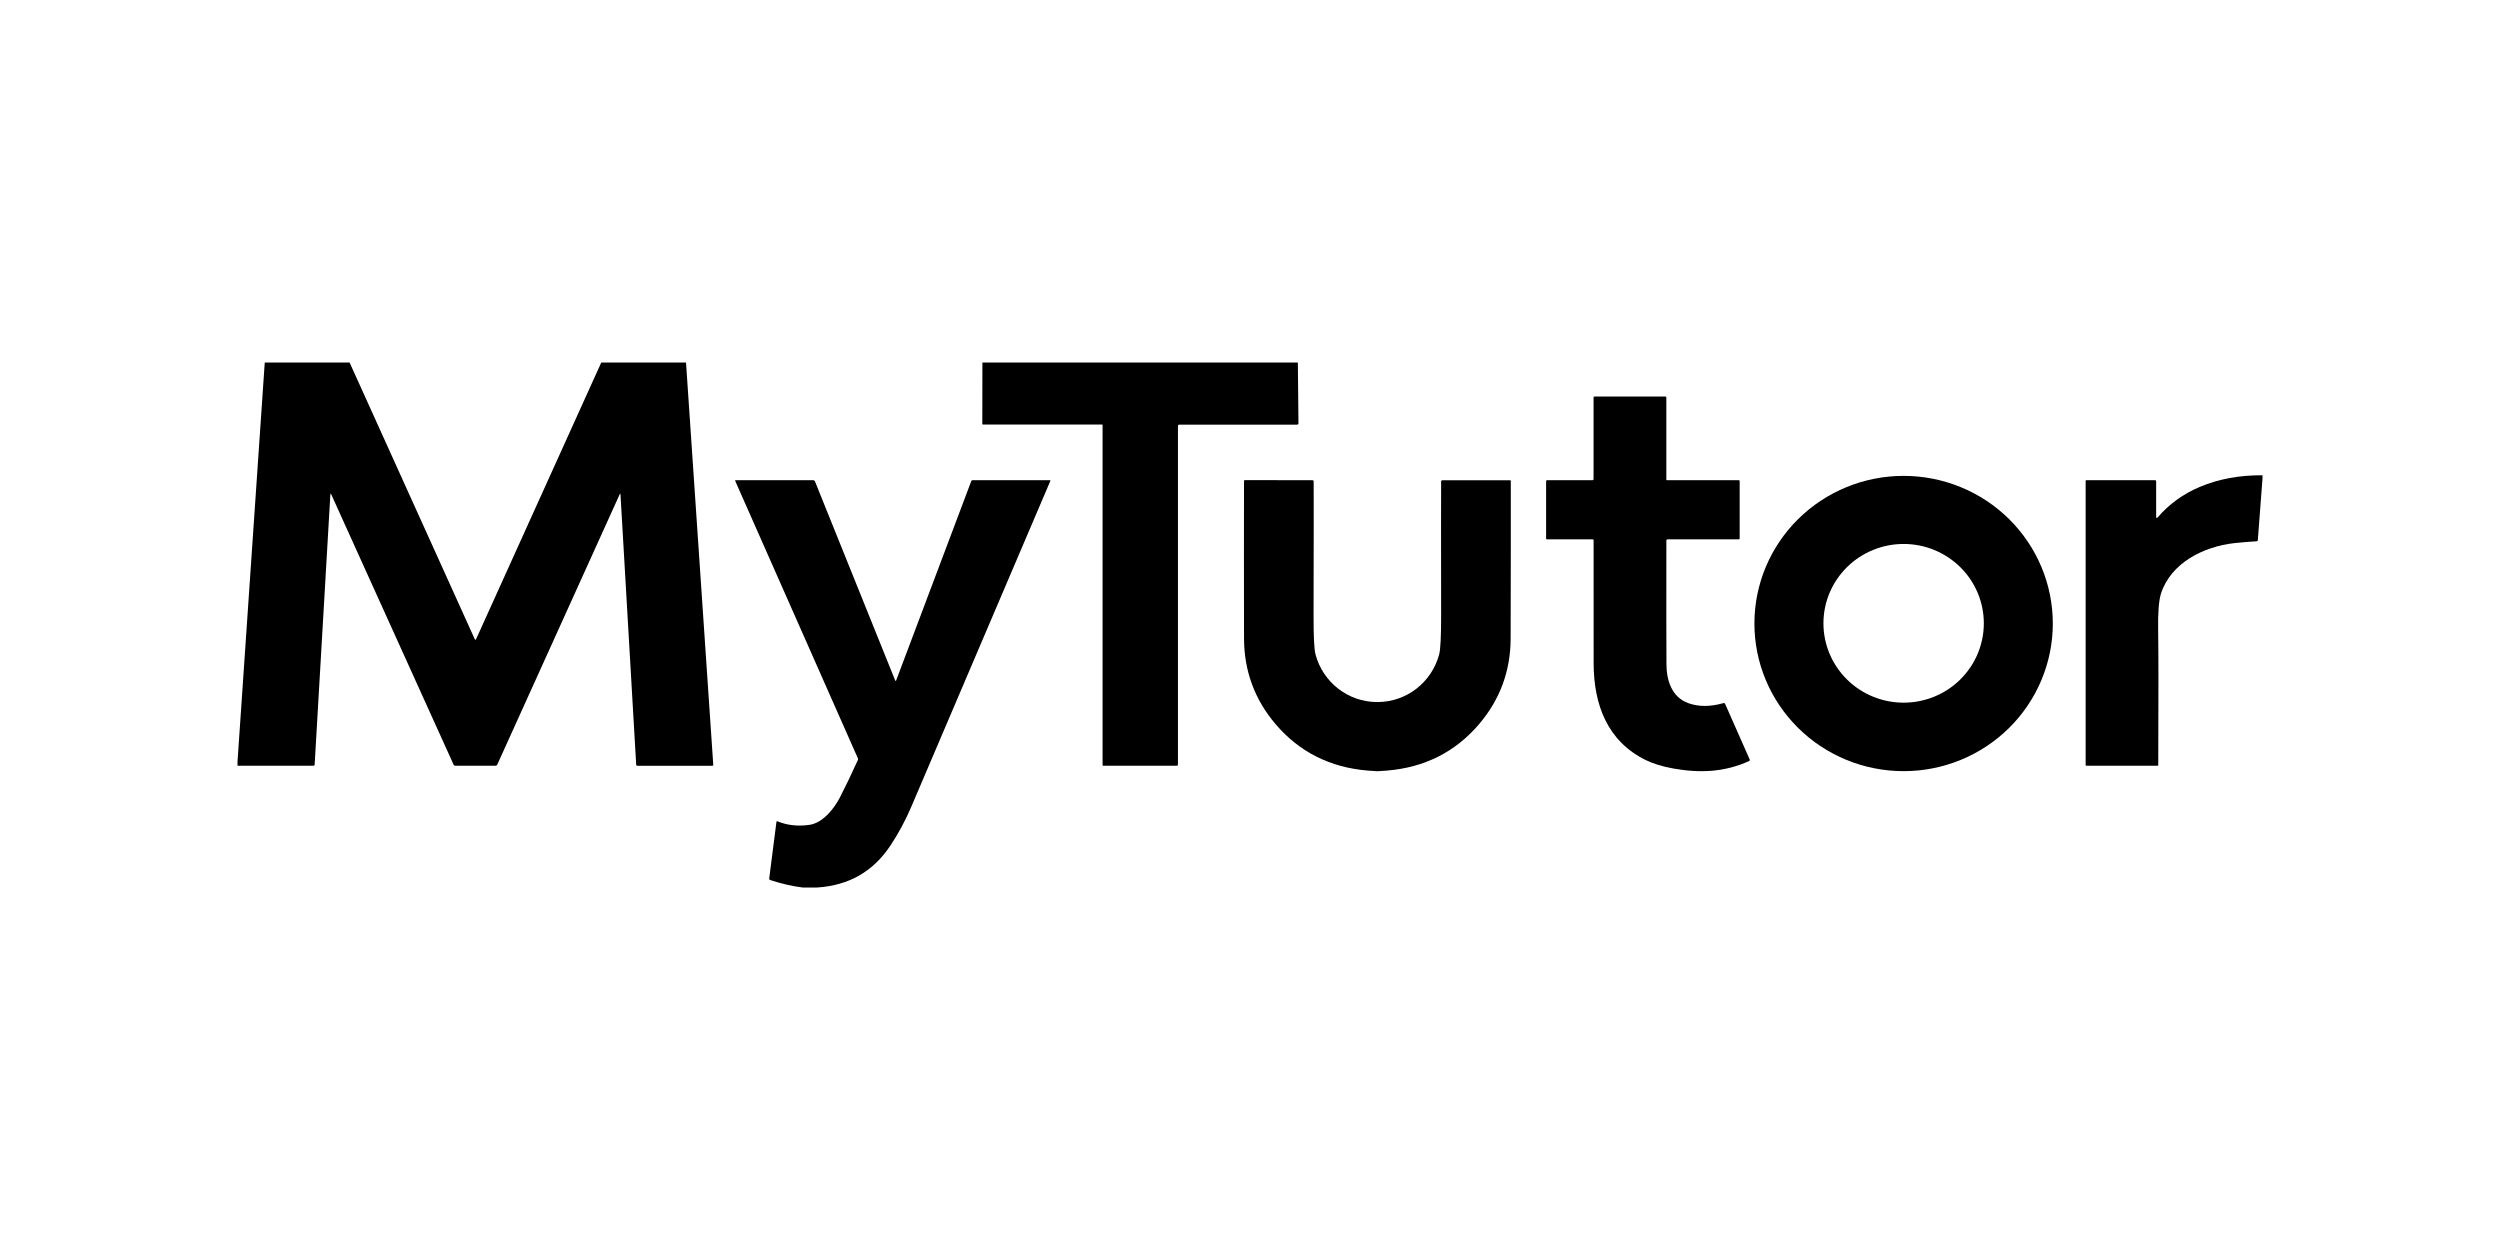
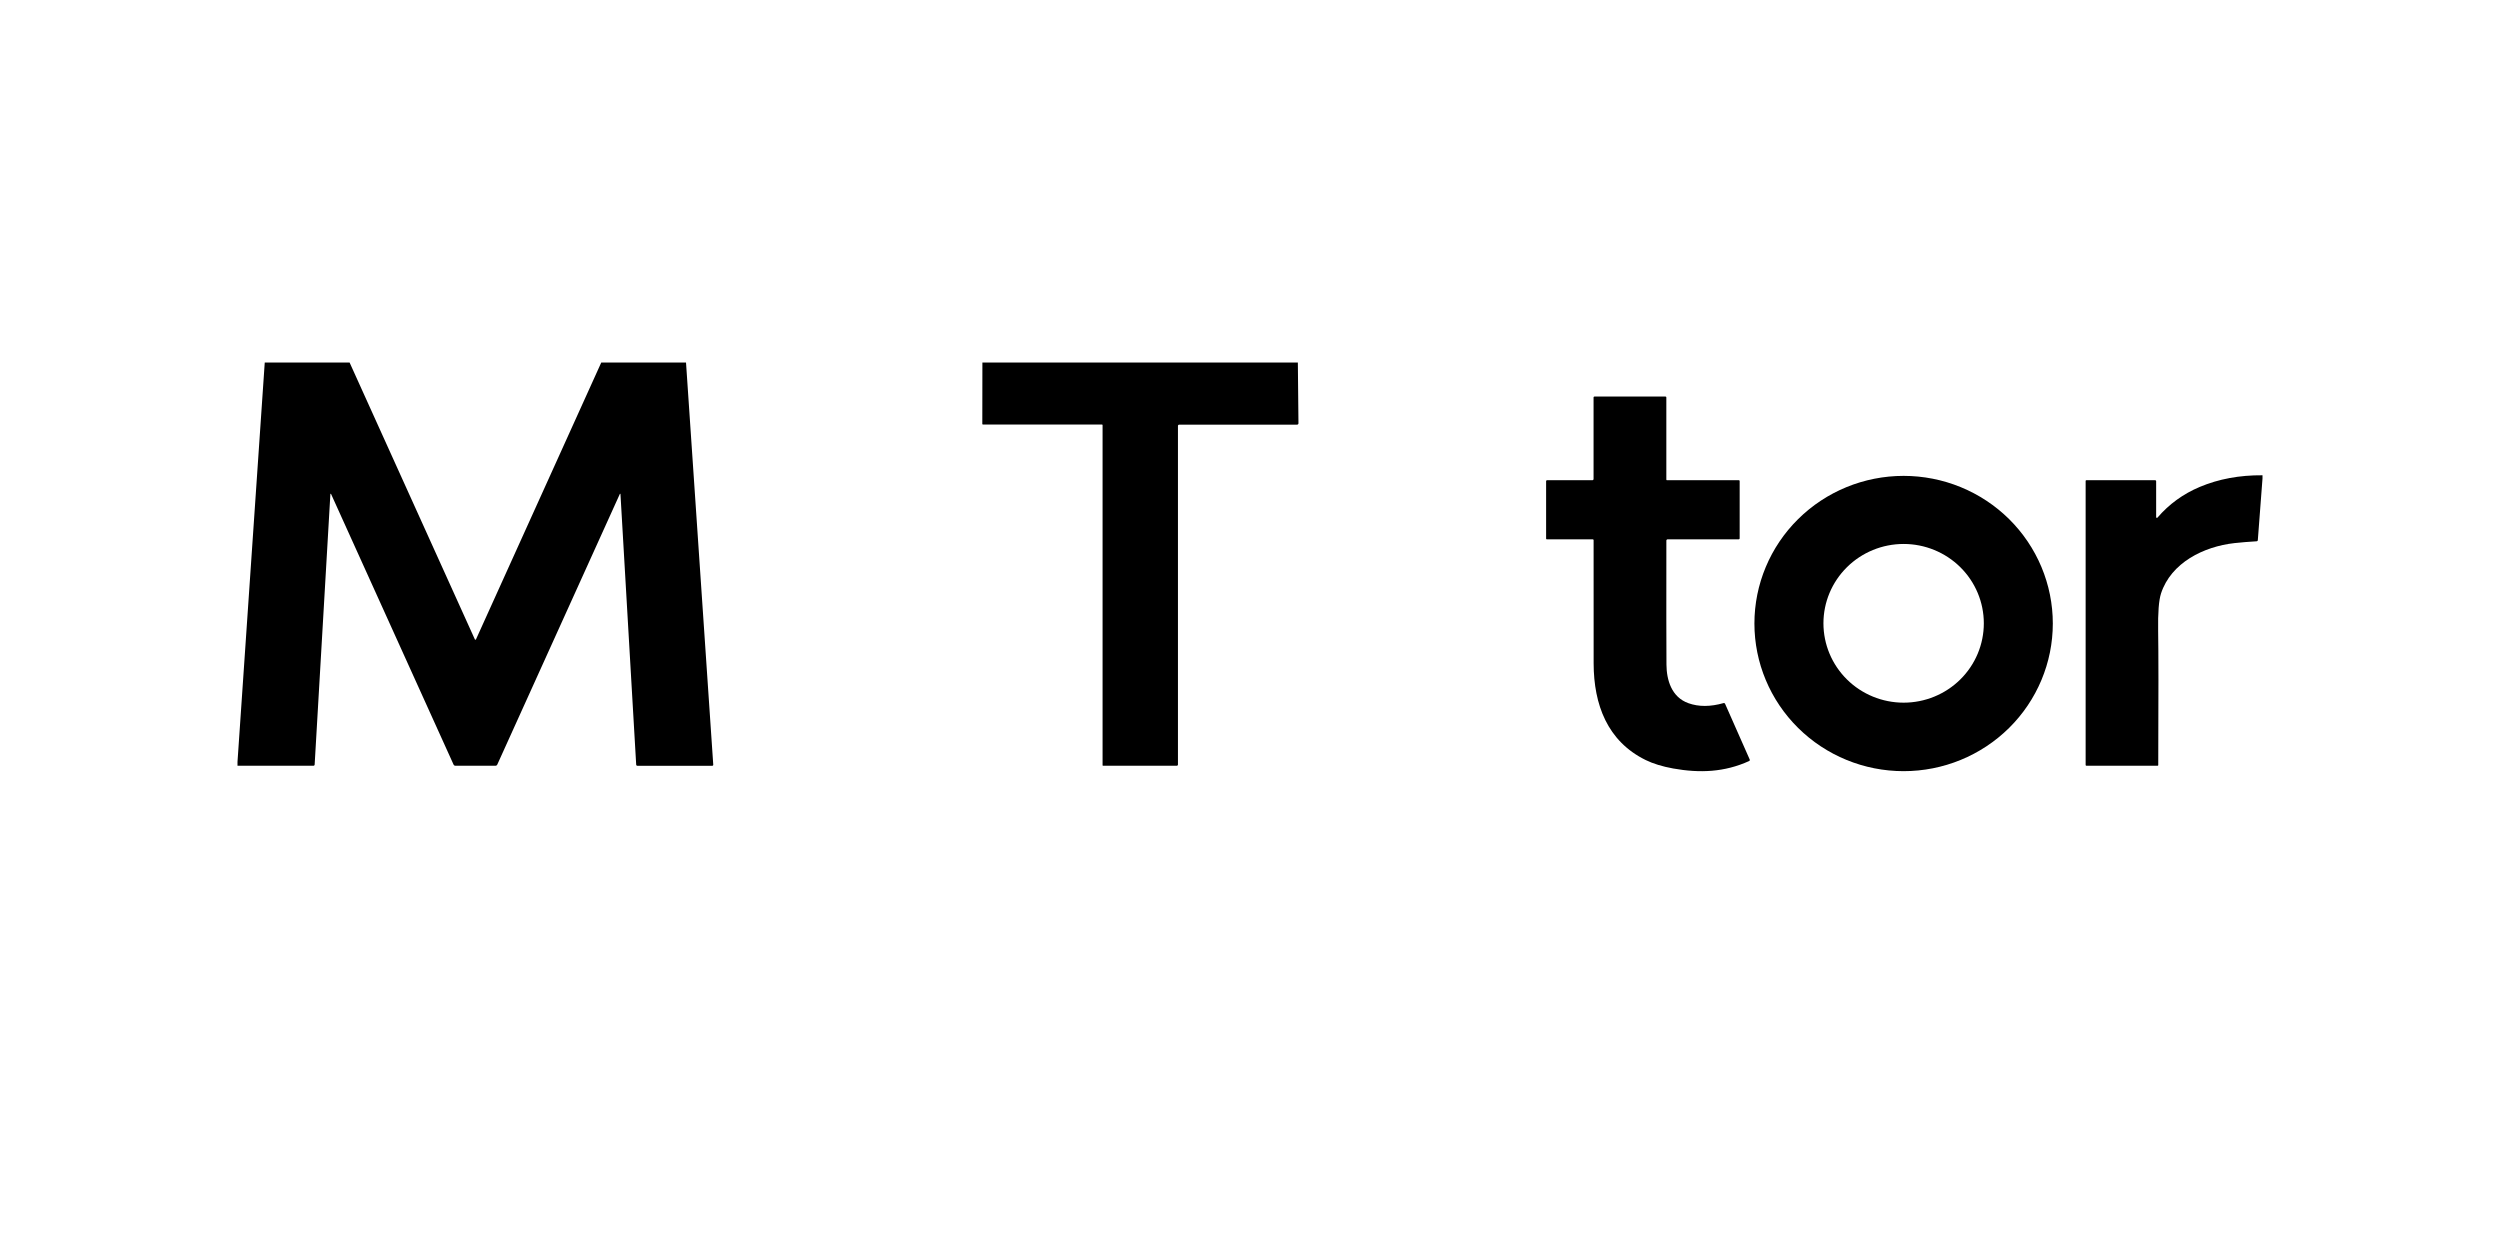
<svg xmlns="http://www.w3.org/2000/svg" width="200" height="100" viewBox="0 0 200 100" fill="none">
  <path d="M27.967 29L37.988 51.149C37.992 51.158 37.998 51.165 38.007 51.17C38.015 51.175 38.024 51.178 38.033 51.178C38.043 51.178 38.052 51.175 38.06 51.17C38.068 51.165 38.075 51.158 38.079 51.149L48.102 29H54.881L57.06 61.175C57.061 61.186 57.06 61.197 57.056 61.208C57.052 61.219 57.047 61.229 57.039 61.237C57.031 61.245 57.022 61.252 57.012 61.256C57.002 61.261 56.99 61.263 56.979 61.263H50.992C50.967 61.263 50.943 61.254 50.925 61.237C50.907 61.22 50.896 61.196 50.895 61.172L49.637 39.524C49.637 39.519 49.635 39.513 49.631 39.509C49.627 39.505 49.622 39.502 49.617 39.502C49.611 39.5 49.606 39.501 49.601 39.503C49.596 39.506 49.592 39.51 49.589 39.514L39.783 61.165C39.77 61.194 39.749 61.218 39.722 61.235C39.695 61.252 39.664 61.261 39.632 61.261H36.436C36.404 61.261 36.372 61.252 36.345 61.235C36.318 61.218 36.297 61.194 36.284 61.165L26.483 39.516C26.48 39.511 26.476 39.507 26.47 39.504C26.465 39.502 26.459 39.501 26.453 39.502C26.447 39.503 26.442 39.506 26.438 39.51C26.434 39.514 26.432 39.52 26.431 39.526L25.172 61.169C25.171 61.193 25.16 61.216 25.142 61.233C25.124 61.25 25.1 61.26 25.075 61.26H19V60.944L21.18 29H27.967Z" fill="black" />
  <path d="M103.828 29L103.877 33.861C103.877 33.875 103.874 33.89 103.869 33.903C103.863 33.917 103.855 33.929 103.844 33.94C103.834 33.95 103.822 33.958 103.808 33.964C103.794 33.97 103.78 33.973 103.765 33.973H94.333C94.307 33.973 94.283 33.983 94.264 34.001C94.246 34.02 94.236 34.044 94.236 34.071V61.165C94.236 61.191 94.226 61.215 94.208 61.233C94.189 61.251 94.165 61.261 94.139 61.261H88.249C88.243 61.261 88.237 61.26 88.232 61.258C88.227 61.256 88.223 61.253 88.219 61.249C88.215 61.245 88.212 61.24 88.21 61.235C88.207 61.23 88.206 61.224 88.206 61.218V34.006C88.206 33.995 88.202 33.985 88.194 33.977C88.186 33.969 88.175 33.965 88.164 33.965H78.635C78.622 33.965 78.609 33.959 78.6 33.95C78.591 33.941 78.585 33.928 78.585 33.915L78.592 29H103.828Z" fill="black" />
  <path d="M139.173 43.075C139.173 43.094 139.165 43.112 139.152 43.126C139.138 43.139 139.12 43.147 139.1 43.147H133.411C133.384 43.147 133.358 43.157 133.339 43.176C133.32 43.195 133.309 43.22 133.309 43.246C133.303 48.319 133.306 51.625 133.317 53.163C133.325 54.397 133.719 55.768 135.07 56.254C135.892 56.55 136.83 56.547 137.884 56.247C137.908 56.24 137.933 56.243 137.956 56.253C137.978 56.264 137.996 56.282 138.007 56.305L139.977 60.761C139.987 60.784 139.987 60.809 139.978 60.832C139.97 60.855 139.952 60.873 139.93 60.883C137.958 61.782 135.969 61.858 133.861 61.48C132.993 61.323 132.257 61.098 131.655 60.803C128.58 59.293 127.501 56.356 127.491 53.084C127.484 50.57 127.483 47.278 127.488 43.208C127.488 43.192 127.482 43.176 127.47 43.165C127.459 43.153 127.443 43.147 127.427 43.147H123.743C123.728 43.147 123.715 43.141 123.705 43.131C123.695 43.121 123.689 43.107 123.689 43.092V38.485C123.689 38.467 123.696 38.45 123.709 38.438C123.721 38.425 123.738 38.418 123.756 38.418H127.388C127.413 38.418 127.438 38.408 127.456 38.39C127.475 38.372 127.485 38.347 127.485 38.322V31.796C127.485 31.787 127.487 31.777 127.49 31.769C127.494 31.76 127.499 31.752 127.506 31.746C127.512 31.739 127.52 31.734 127.529 31.731C127.538 31.727 127.547 31.725 127.556 31.725H133.244C133.261 31.725 133.277 31.732 133.289 31.744C133.3 31.755 133.307 31.771 133.307 31.788V38.363C133.307 38.371 133.309 38.378 133.311 38.384C133.314 38.391 133.318 38.397 133.323 38.402C133.328 38.407 133.334 38.411 133.341 38.414C133.348 38.416 133.355 38.418 133.362 38.418H139.115C139.13 38.418 139.145 38.424 139.156 38.435C139.167 38.446 139.173 38.46 139.173 38.476V43.075Z" fill="black" />
  <path d="M181 38.022V38.279L180.626 43.211C180.624 43.235 180.613 43.257 180.596 43.274C180.578 43.291 180.555 43.301 180.53 43.303C179.887 43.341 179.296 43.39 178.758 43.448C176.289 43.722 173.681 45.023 172.882 47.477C172.705 48.022 172.628 49.015 172.652 50.457C172.68 52.106 172.683 55.69 172.66 61.21C172.66 61.224 172.655 61.237 172.645 61.246C172.635 61.256 172.622 61.261 172.608 61.261H166.913C166.896 61.261 166.881 61.255 166.869 61.244C166.857 61.232 166.851 61.217 166.851 61.2V38.471C166.851 38.457 166.857 38.443 166.867 38.433C166.877 38.423 166.89 38.418 166.904 38.418H172.411C172.432 38.418 172.453 38.426 172.468 38.441C172.483 38.456 172.492 38.477 172.492 38.498V41.372C172.492 41.385 172.496 41.396 172.503 41.406C172.51 41.416 172.52 41.423 172.531 41.428C172.542 41.432 172.555 41.432 172.567 41.429C172.579 41.426 172.589 41.42 172.597 41.411C173.522 40.333 174.651 39.513 175.985 38.952C177.495 38.317 179.167 38.007 181 38.022Z" fill="black" />
  <path d="M164.225 49.881C164.225 53.014 162.967 56.018 160.729 58.233C158.49 60.448 155.454 61.693 152.289 61.693C149.123 61.693 146.087 60.448 143.849 58.233C141.61 56.018 140.353 53.014 140.353 49.881C140.353 46.749 141.61 43.745 143.849 41.529C146.087 39.315 149.123 38.07 152.289 38.07C153.856 38.07 155.408 38.376 156.856 38.969C158.305 39.563 159.62 40.433 160.729 41.529C161.837 42.626 162.716 43.928 163.316 45.361C163.916 46.794 164.225 48.33 164.225 49.881ZM158.706 49.865C158.706 48.182 158.03 46.567 156.827 45.377C155.623 44.186 153.992 43.517 152.29 43.517C150.589 43.517 148.957 44.186 147.754 45.377C146.551 46.567 145.875 48.182 145.875 49.865C145.875 51.549 146.551 53.164 147.754 54.354C148.957 55.545 150.589 56.213 152.29 56.213C153.992 56.213 155.623 55.545 156.827 54.354C158.03 53.164 158.706 51.549 158.706 49.865Z" fill="black" />
-   <path d="M65.379 71H64.201C63.345 70.889 62.486 70.691 61.625 70.405C61.597 70.396 61.572 70.377 61.556 70.352C61.54 70.326 61.534 70.297 61.538 70.267L62.116 65.748C62.117 65.74 62.12 65.732 62.124 65.725C62.129 65.718 62.135 65.712 62.142 65.708C62.15 65.704 62.158 65.701 62.166 65.701C62.175 65.7 62.183 65.702 62.191 65.705C62.983 66.028 63.842 66.121 64.765 65.986C65.841 65.829 66.737 64.678 67.197 63.786C67.648 62.909 68.127 61.911 68.633 60.792C68.642 60.774 68.647 60.754 68.647 60.734C68.647 60.713 68.643 60.693 68.635 60.675L58.813 38.466C58.811 38.461 58.809 38.455 58.81 38.45C58.81 38.444 58.812 38.438 58.815 38.434C58.818 38.429 58.822 38.425 58.828 38.422C58.833 38.419 58.838 38.418 58.844 38.418H65.063C65.092 38.418 65.12 38.426 65.144 38.443C65.167 38.459 65.186 38.481 65.196 38.508L71.621 54.45C71.623 54.457 71.628 54.462 71.634 54.466C71.64 54.47 71.647 54.472 71.654 54.472C71.661 54.472 71.668 54.47 71.674 54.466C71.68 54.462 71.685 54.457 71.687 54.45L77.707 38.471C77.713 38.455 77.723 38.442 77.737 38.432C77.75 38.423 77.767 38.418 77.783 38.418H83.993C83.999 38.418 84.005 38.419 84.011 38.422C84.016 38.425 84.021 38.43 84.025 38.435C84.028 38.441 84.03 38.447 84.031 38.453C84.032 38.46 84.031 38.466 84.028 38.472C78.992 50.279 75.284 58.97 72.902 64.544C72.433 65.643 71.875 66.68 71.227 67.654C69.855 69.722 67.905 70.838 65.379 71Z" fill="black" />
-   <path d="M110.185 56.164C112.542 56.165 114.536 54.575 115.132 52.36C115.239 51.96 115.292 50.918 115.29 49.234C115.281 42.932 115.282 39.358 115.291 38.514C115.291 38.489 115.301 38.466 115.319 38.448C115.336 38.431 115.36 38.421 115.385 38.421H120.809C120.824 38.421 120.838 38.427 120.848 38.437C120.858 38.447 120.864 38.461 120.864 38.476C120.868 42.06 120.864 46.261 120.851 51.077C120.844 53.683 119.998 55.971 118.316 57.943C116.414 60.168 113.953 61.404 110.932 61.649C110.524 61.682 110.274 61.699 110.182 61.699C110.09 61.699 109.84 61.682 109.433 61.648C106.413 61.4 103.952 60.163 102.051 57.937C100.371 55.963 99.528 53.673 99.522 51.068C99.513 46.251 99.513 42.05 99.521 38.466C99.521 38.452 99.526 38.438 99.537 38.428C99.547 38.417 99.561 38.411 99.576 38.411L104.999 38.416C105.024 38.416 105.048 38.426 105.066 38.444C105.083 38.461 105.093 38.485 105.093 38.509C105.102 39.354 105.099 42.927 105.085 49.229C105.082 50.913 105.134 51.955 105.241 52.355C105.834 54.57 107.826 56.164 110.185 56.164Z" fill="black" />
</svg>